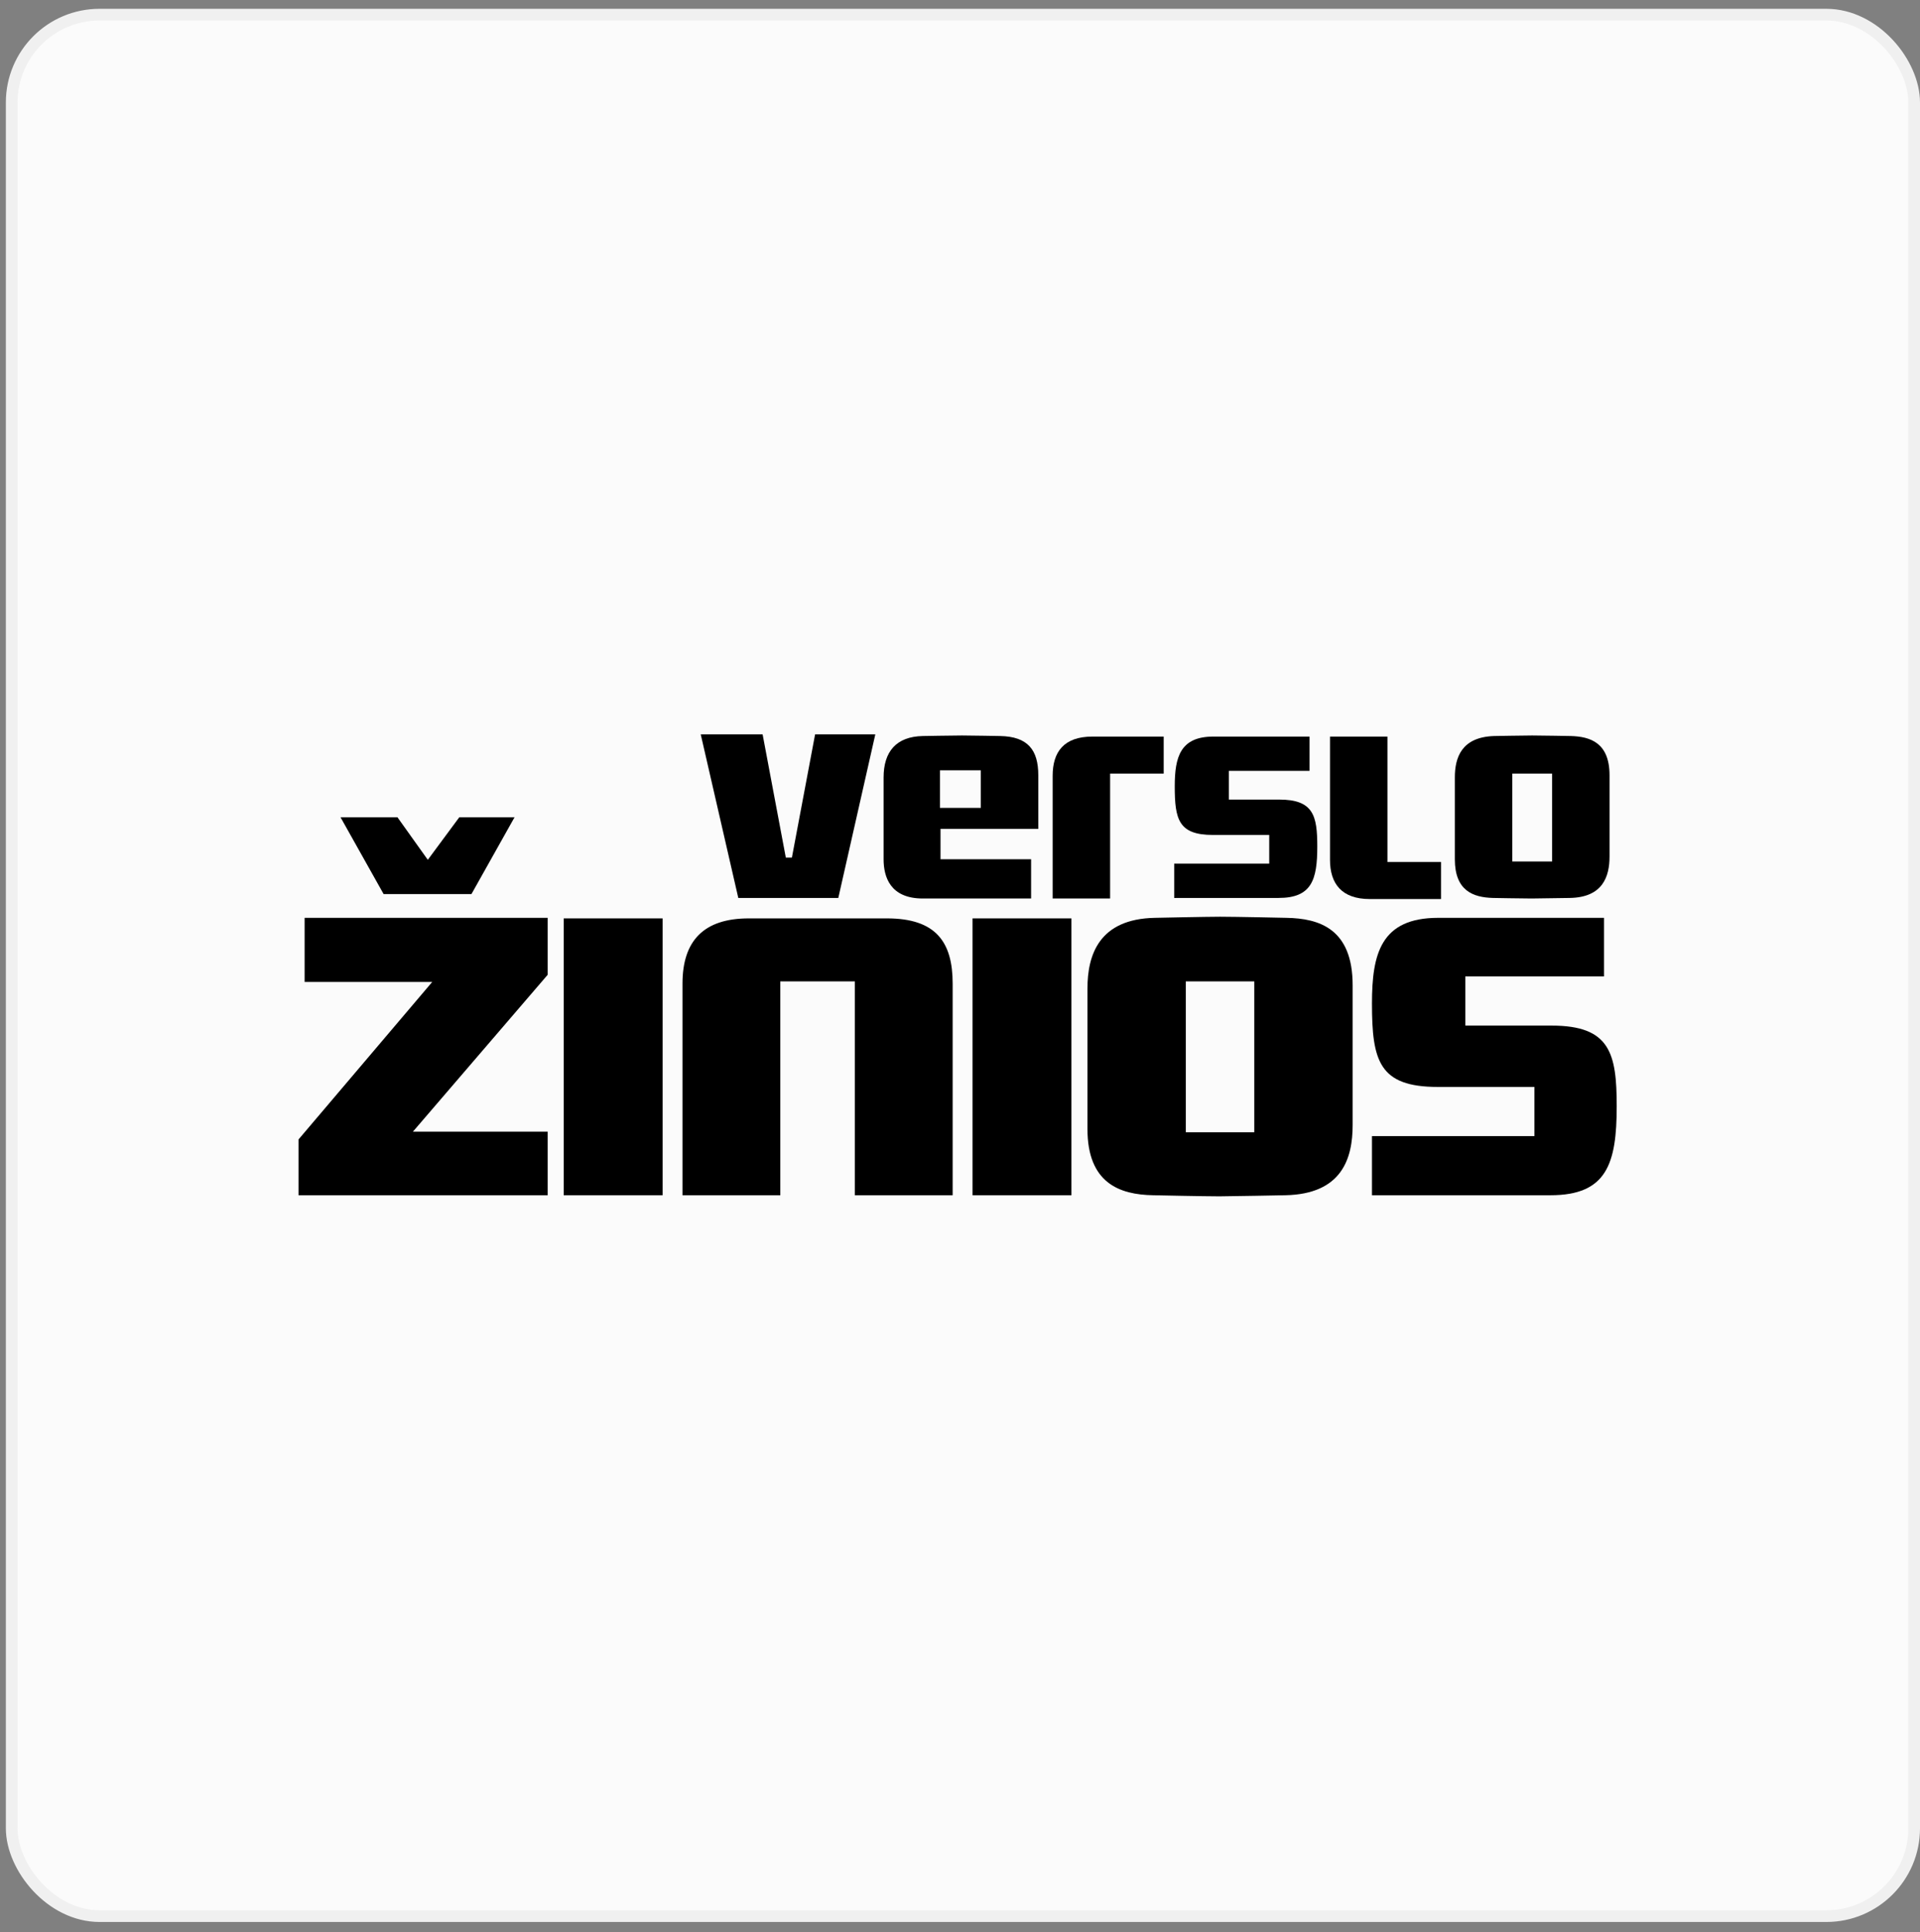
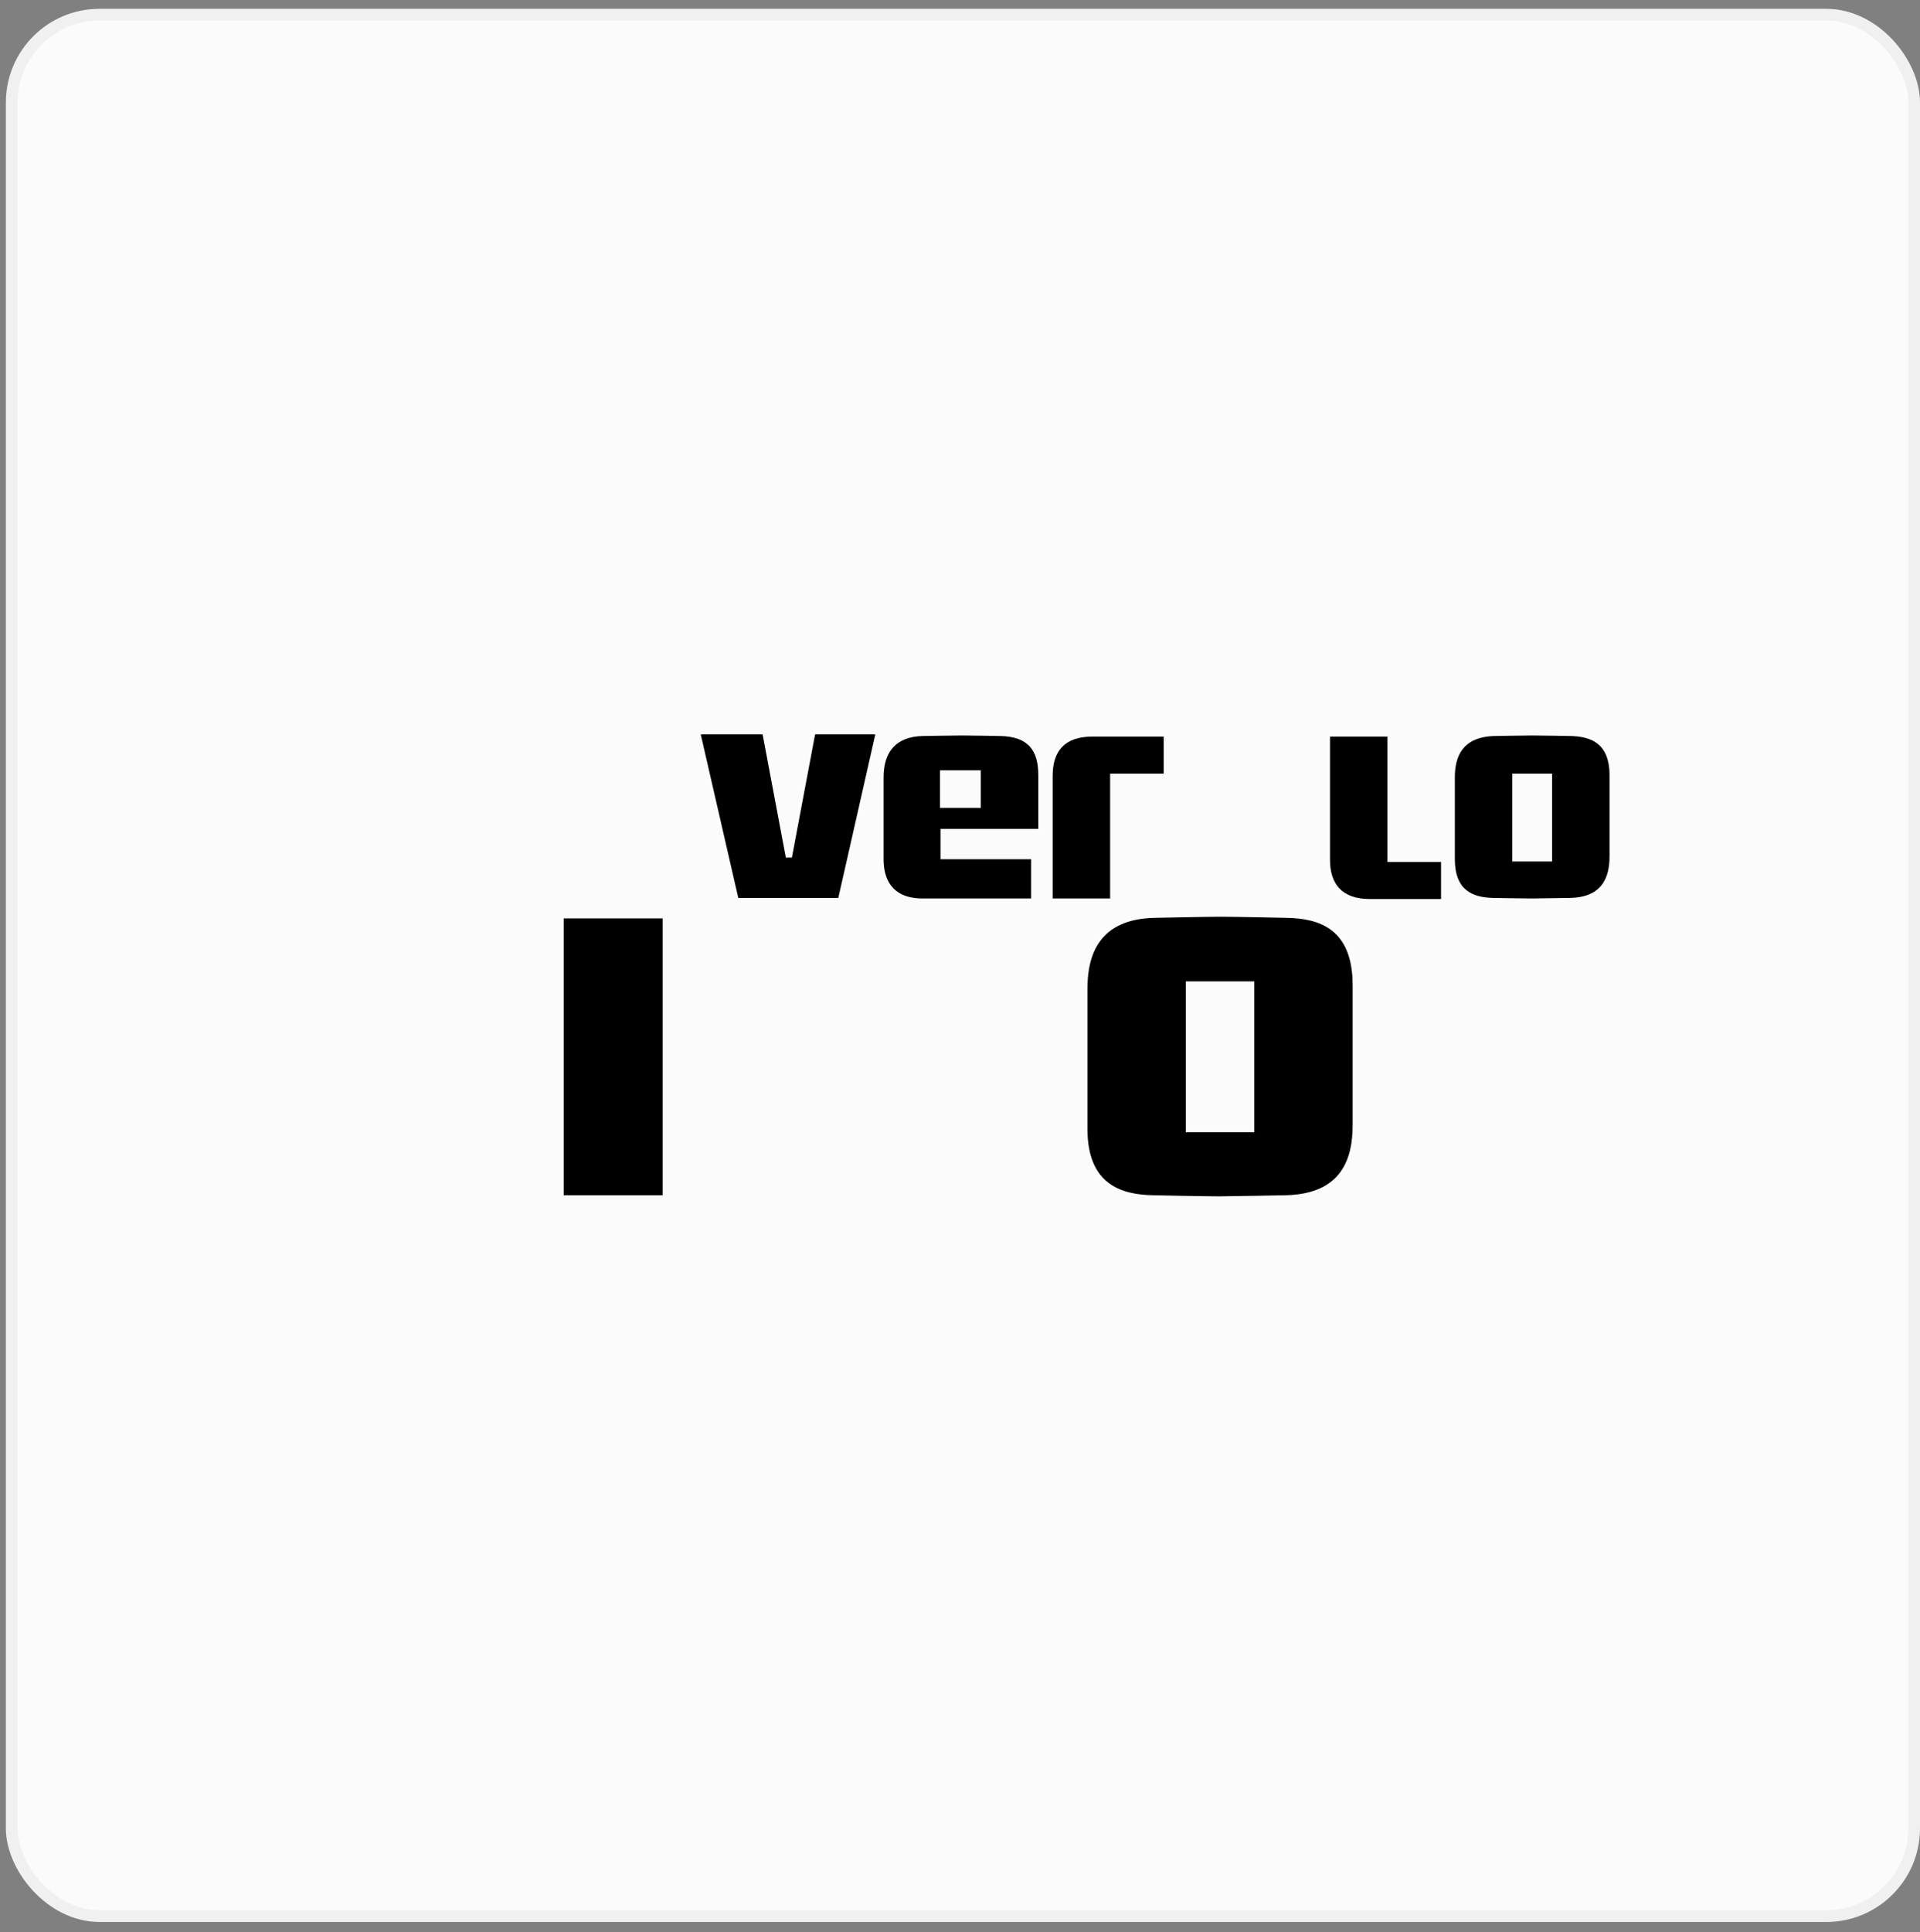
<svg xmlns="http://www.w3.org/2000/svg" width="164" height="165" viewBox="0 0 164 165" fill="none">
  <rect x="0" y="0" width="164" height="165" fill="#808080" stroke="none" />
  <rect x="1" y="1.252" width="162.5" height="162.376" rx="7.5" fill="#FBFBFB" />
  <rect x="1" y="1.252" width="162.5" height="162.376" rx="7.5" stroke="#F0F0F0" />
  <g clip-path="url(#clip0_829_63550)">
    <path d="M48.151 102.068V78.426H56.598V102.068H48.151Z" fill="black" />
-     <path d="M73.02 102.068V83.806H66.649V102.068H58.297V83.994C58.297 80.314 60.137 78.426 63.96 78.426H75.757C79.957 78.426 81.373 80.455 81.373 83.994V102.068H73.02Z" fill="black" />
-     <path d="M83.071 102.068V78.426H91.518V102.068H83.071Z" fill="black" />
    <path d="M109.781 102.068C109.781 102.068 104.92 102.162 104.165 102.162C102.844 102.162 98.502 102.068 98.502 102.068C95.624 102.021 92.887 101.03 92.887 96.405V84.419C92.887 81.54 93.878 78.473 98.644 78.379C98.644 78.379 103.127 78.284 104.212 78.284C105.534 78.284 109.875 78.379 109.875 78.379C112.706 78.426 115.538 79.323 115.538 84.136V96.075C115.538 98.906 114.641 101.974 109.781 102.068ZM107.138 83.806H101.286V96.688H107.138V83.806Z" fill="black" />
-     <path d="M132.432 102.068H117.189V97.019H131.063V92.819H122.805C117.803 92.819 117.189 90.601 117.189 85.694C117.189 81.447 117.944 78.379 122.852 78.379H137.009V83.381H125.164V87.581H132.526C137.528 87.581 138.094 89.941 138.094 94.471C138.094 99.379 137.245 102.068 132.432 102.068Z" fill="black" />
    <path d="M80.334 70.829V73.377H88.073V76.728H78.824C76.04 76.728 75.474 74.887 75.474 73.377V66.393C75.474 64.175 76.559 62.901 78.824 62.854C78.824 62.854 81.467 62.807 82.175 62.807C82.882 62.807 85.431 62.854 85.431 62.854C87.79 62.901 88.687 64.034 88.687 66.204V70.782H80.334V70.829ZM83.779 65.78H80.287V68.989H83.779V65.78Z" fill="black" />
    <path d="M94.822 66.062V76.727H89.914V66.251C89.914 64.222 90.858 62.901 93.312 62.901H99.399V66.062H94.822Z" fill="black" />
    <path d="M123.089 73.613V76.774H117.001C114.594 76.774 113.604 75.453 113.604 73.424V62.901H118.511V73.613H123.089Z" fill="black" />
-     <path d="M109.215 76.68H100.296V73.754H108.413V71.3H103.599C100.673 71.3 100.343 69.979 100.343 67.148C100.343 64.647 100.815 62.901 103.646 62.901H111.857V65.826H104.968V68.28H109.262C112.188 68.28 112.518 69.649 112.518 72.291C112.518 75.123 112.046 76.68 109.215 76.68Z" fill="black" />
    <path d="M134.083 76.681C134.083 76.681 131.252 76.728 130.827 76.728C130.072 76.728 127.524 76.681 127.524 76.681C125.825 76.633 124.268 76.067 124.268 73.377V66.393C124.268 64.695 124.834 62.949 127.618 62.854C127.618 62.854 130.213 62.807 130.874 62.807C131.629 62.807 134.177 62.854 134.177 62.854C135.829 62.901 137.481 63.42 137.481 66.204V73.141C137.481 74.84 136.914 76.633 134.083 76.681ZM132.573 66.063H129.175V73.566H132.573V66.063Z" fill="black" />
    <path d="M67.641 73.235H67.122L65.14 62.712H59.855L63.063 76.68H71.605L74.766 62.712H69.623L67.641 73.235Z" fill="black" />
-     <path d="M25.5 102.115V97.302L36.92 83.853H26.019V78.379H46.782V83.24L35.268 96.641H46.782V102.068H25.5V102.115ZM40.27 76.35H32.767L29.086 69.79H33.947L36.542 73.424L39.232 69.79H43.951L40.27 76.35Z" fill="black" />
  </g>
  <defs>
    <clipPath id="clip0_829_63550">
      <rect width="113.5" height="39.457" fill="white" transform="translate(25.5 62.712)" />
    </clipPath>
  </defs>
</svg>